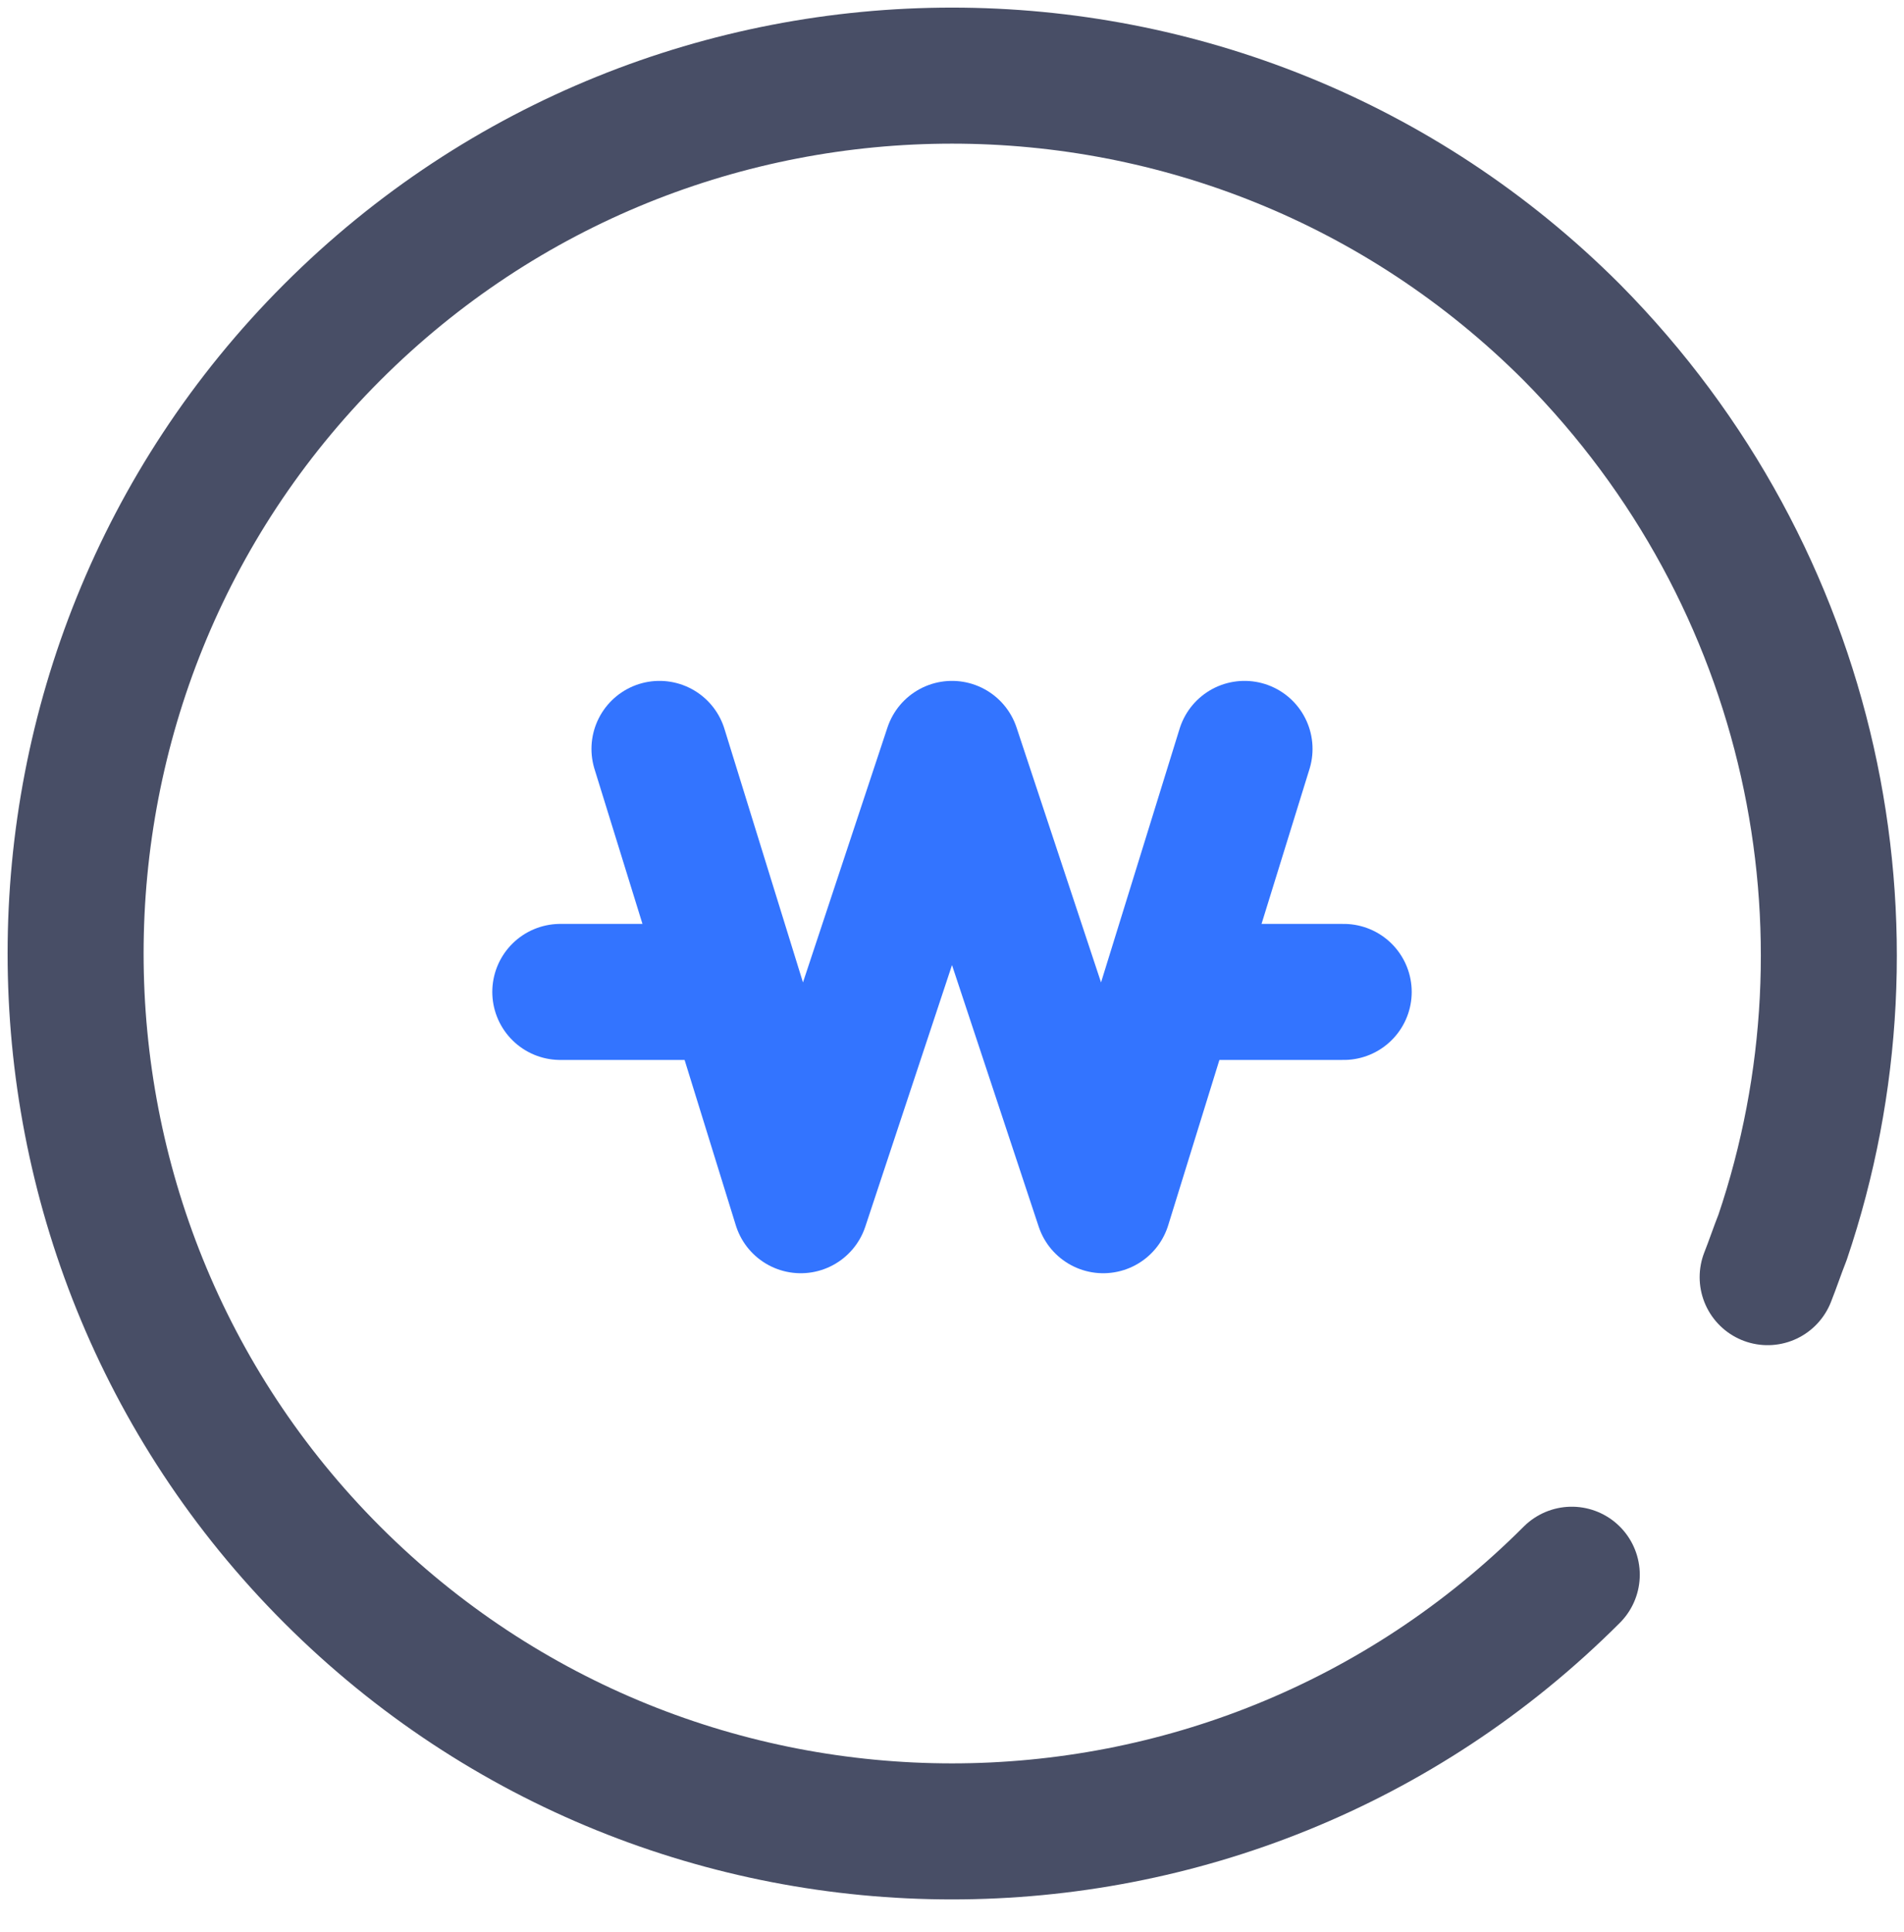
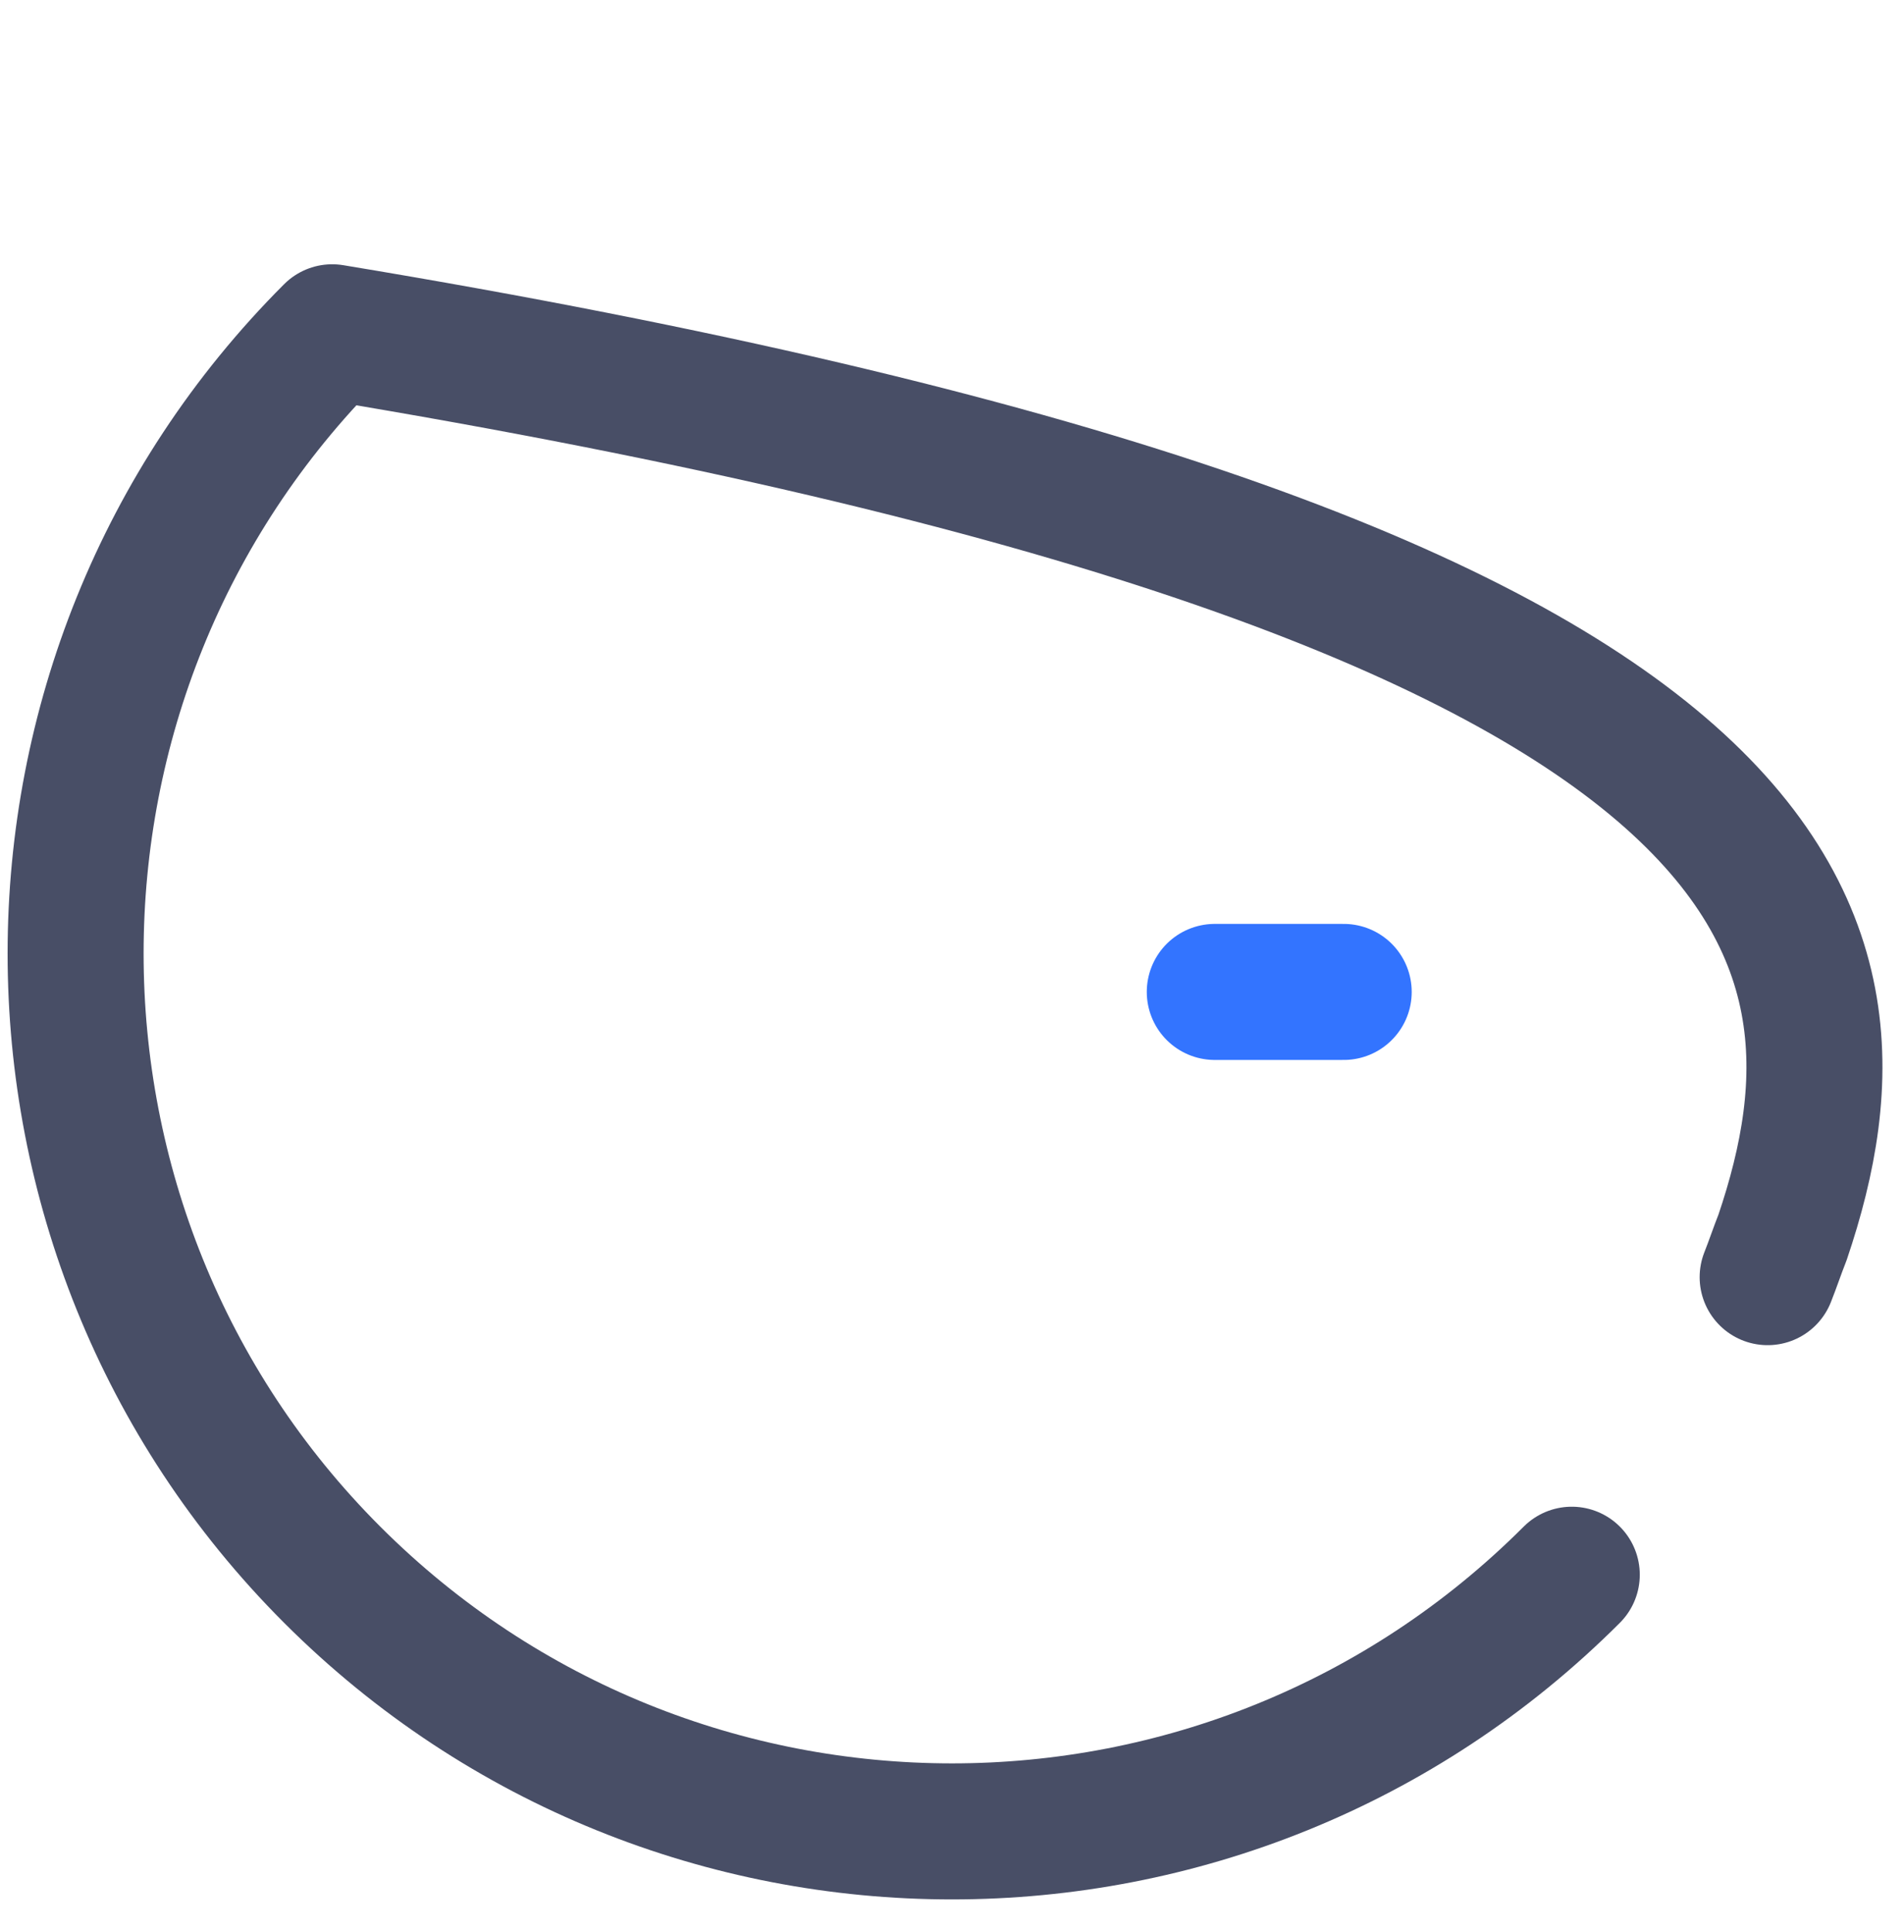
<svg xmlns="http://www.w3.org/2000/svg" width="70" height="71" viewBox="0 0 70 71" fill="none">
-   <path d="M57.786 57.877C45.208 70.455 24.792 70.455 12.213 57.877C-0.365 45.299 -0.365 24.791 12.213 12.213C24.792 -0.365 45.208 -0.365 57.786 12.213C66.719 21.236 69.362 34.179 65.534 45.481C65.352 45.937 65.169 46.484 64.987 46.94" stroke="#484E66" stroke-width="5" stroke-miterlimit="10" stroke-linecap="round" stroke-linejoin="round" />
-   <path d="M20.599 36.457H25.338" stroke="#3374FF" stroke-width="5" stroke-miterlimit="10" stroke-linecap="round" stroke-linejoin="round" />
+   <path d="M57.786 57.877C45.208 70.455 24.792 70.455 12.213 57.877C-0.365 45.299 -0.365 24.791 12.213 12.213C66.719 21.236 69.362 34.179 65.534 45.481C65.352 45.937 65.169 46.484 64.987 46.94" stroke="#484E66" stroke-width="5" stroke-miterlimit="10" stroke-linecap="round" stroke-linejoin="round" />
  <path d="M44.661 36.457H49.401" stroke="#3374FF" stroke-width="5" stroke-miterlimit="10" stroke-linecap="round" stroke-linejoin="round" />
-   <path d="M45.755 27.525L40.56 44.296L35 27.525L29.44 44.296L24.245 27.525" stroke="#3374FF" stroke-width="5" stroke-miterlimit="10" stroke-linecap="round" stroke-linejoin="round" />
</svg>